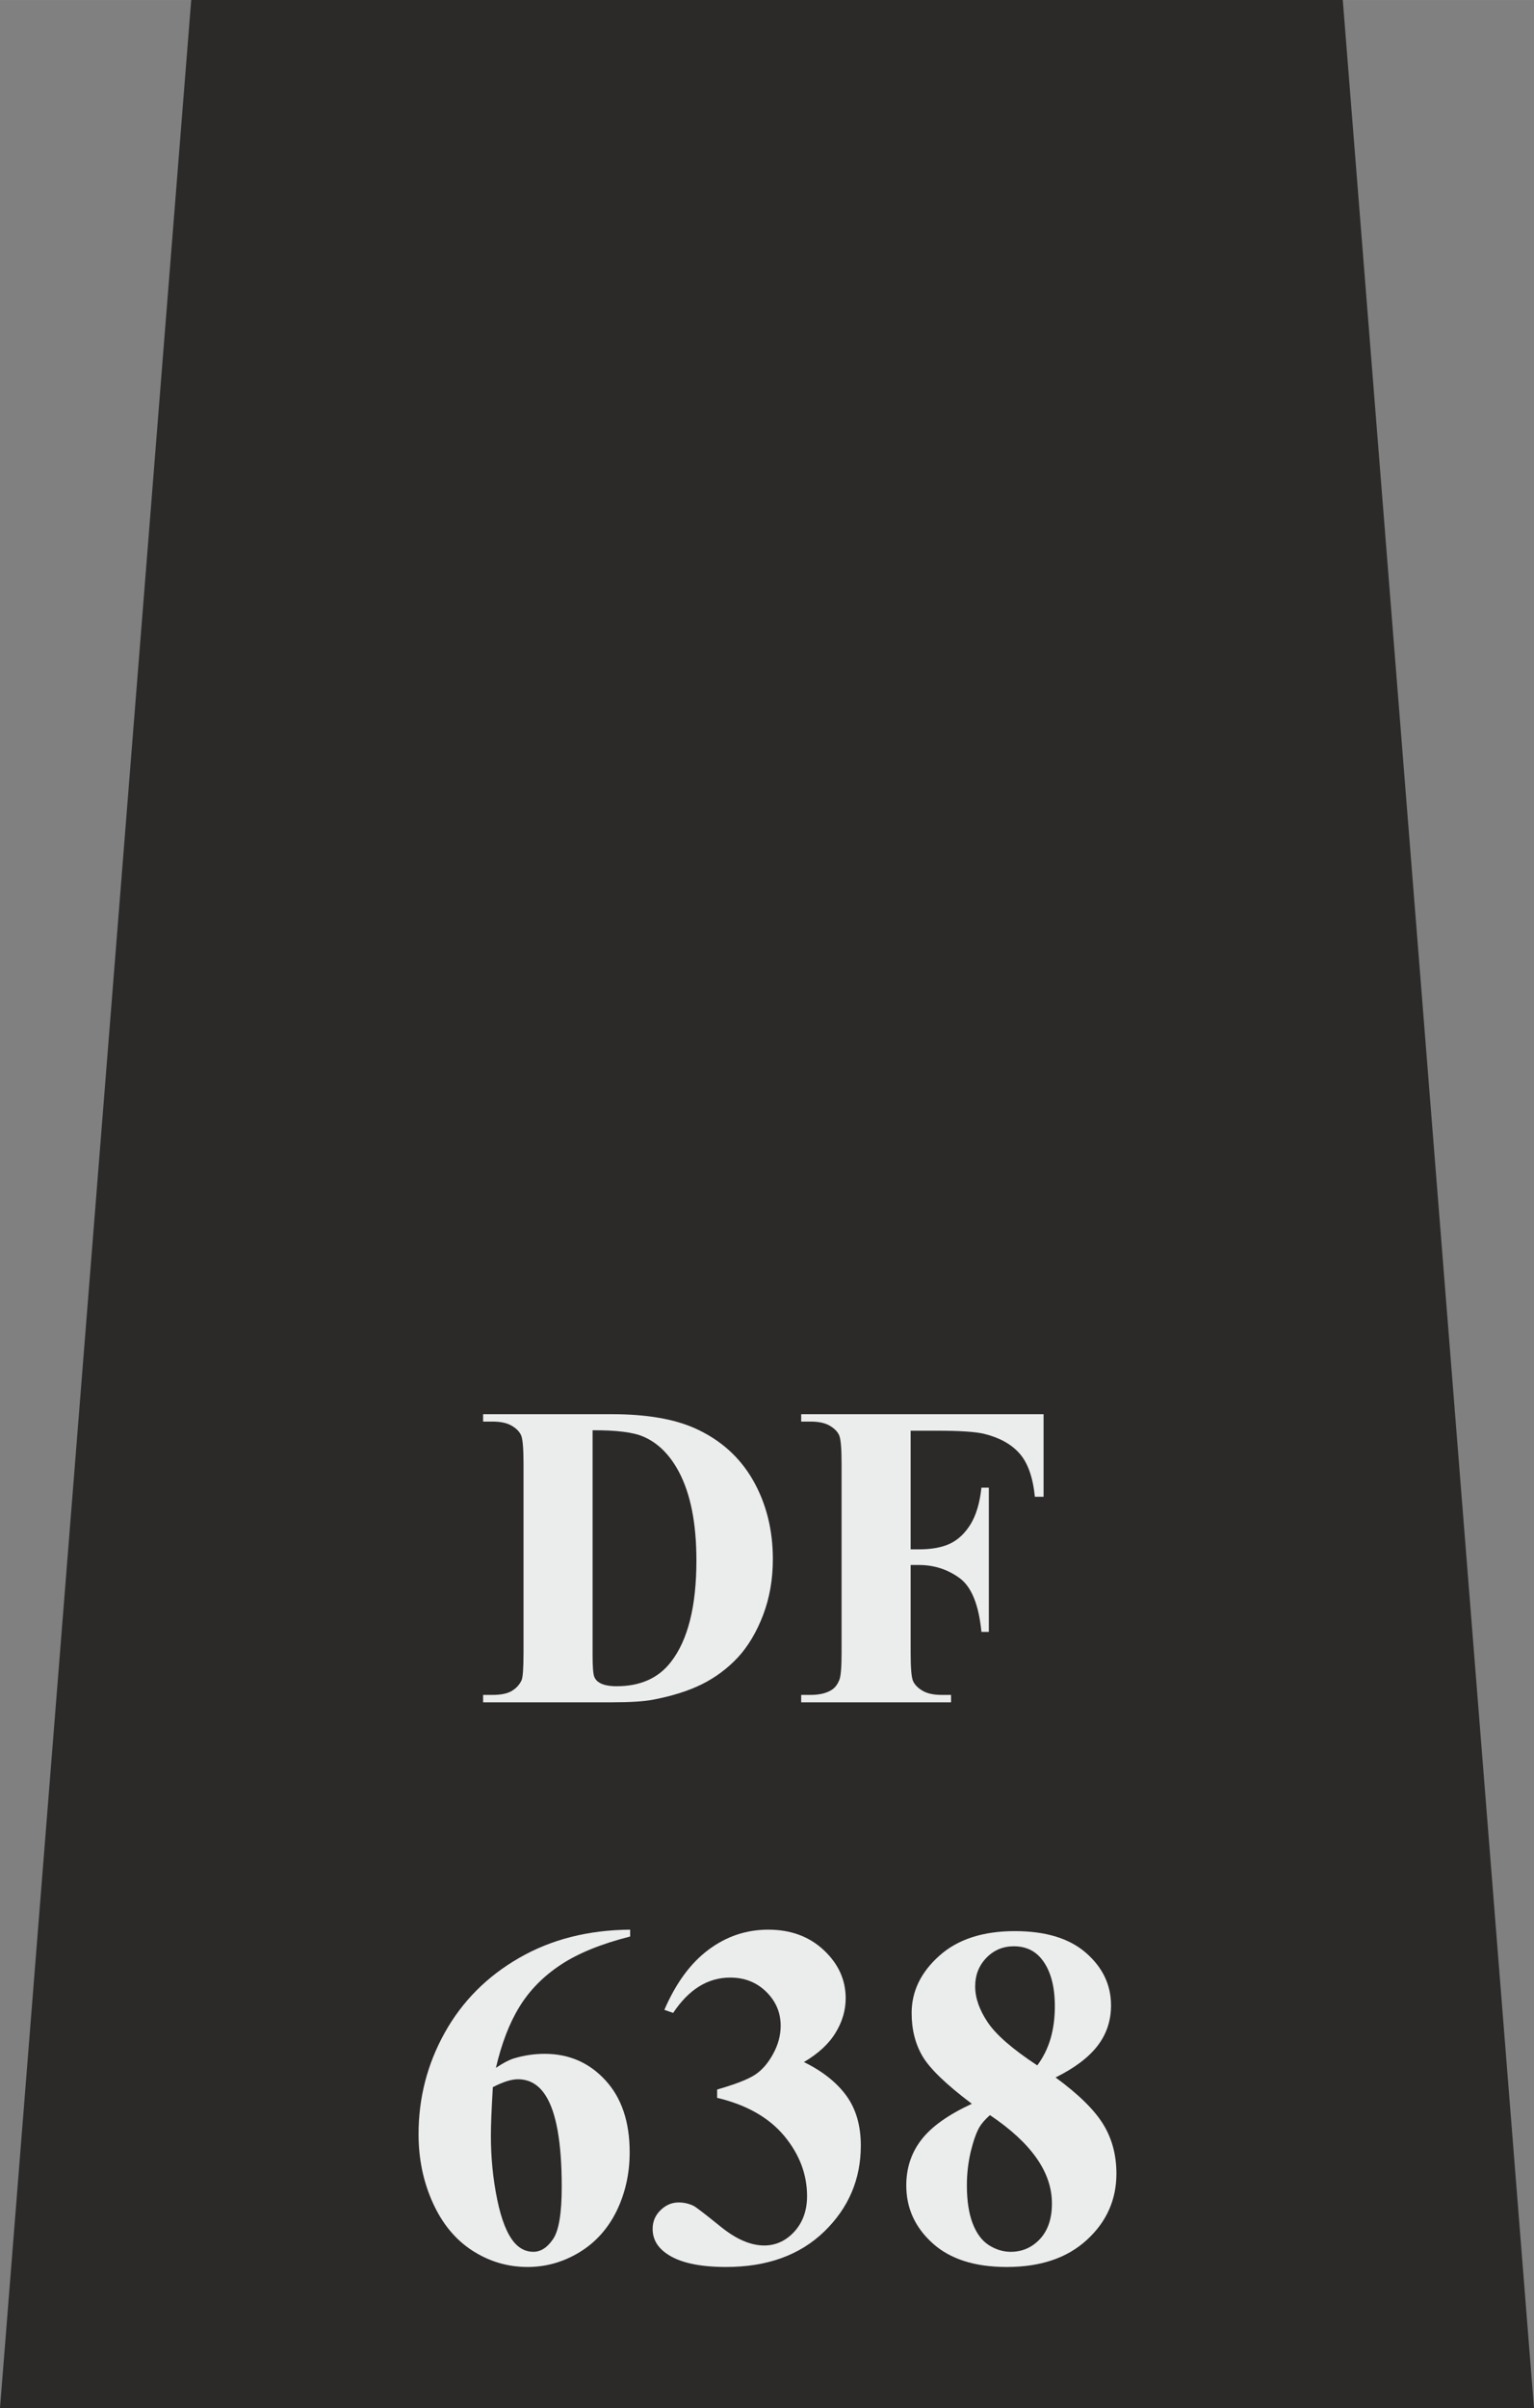
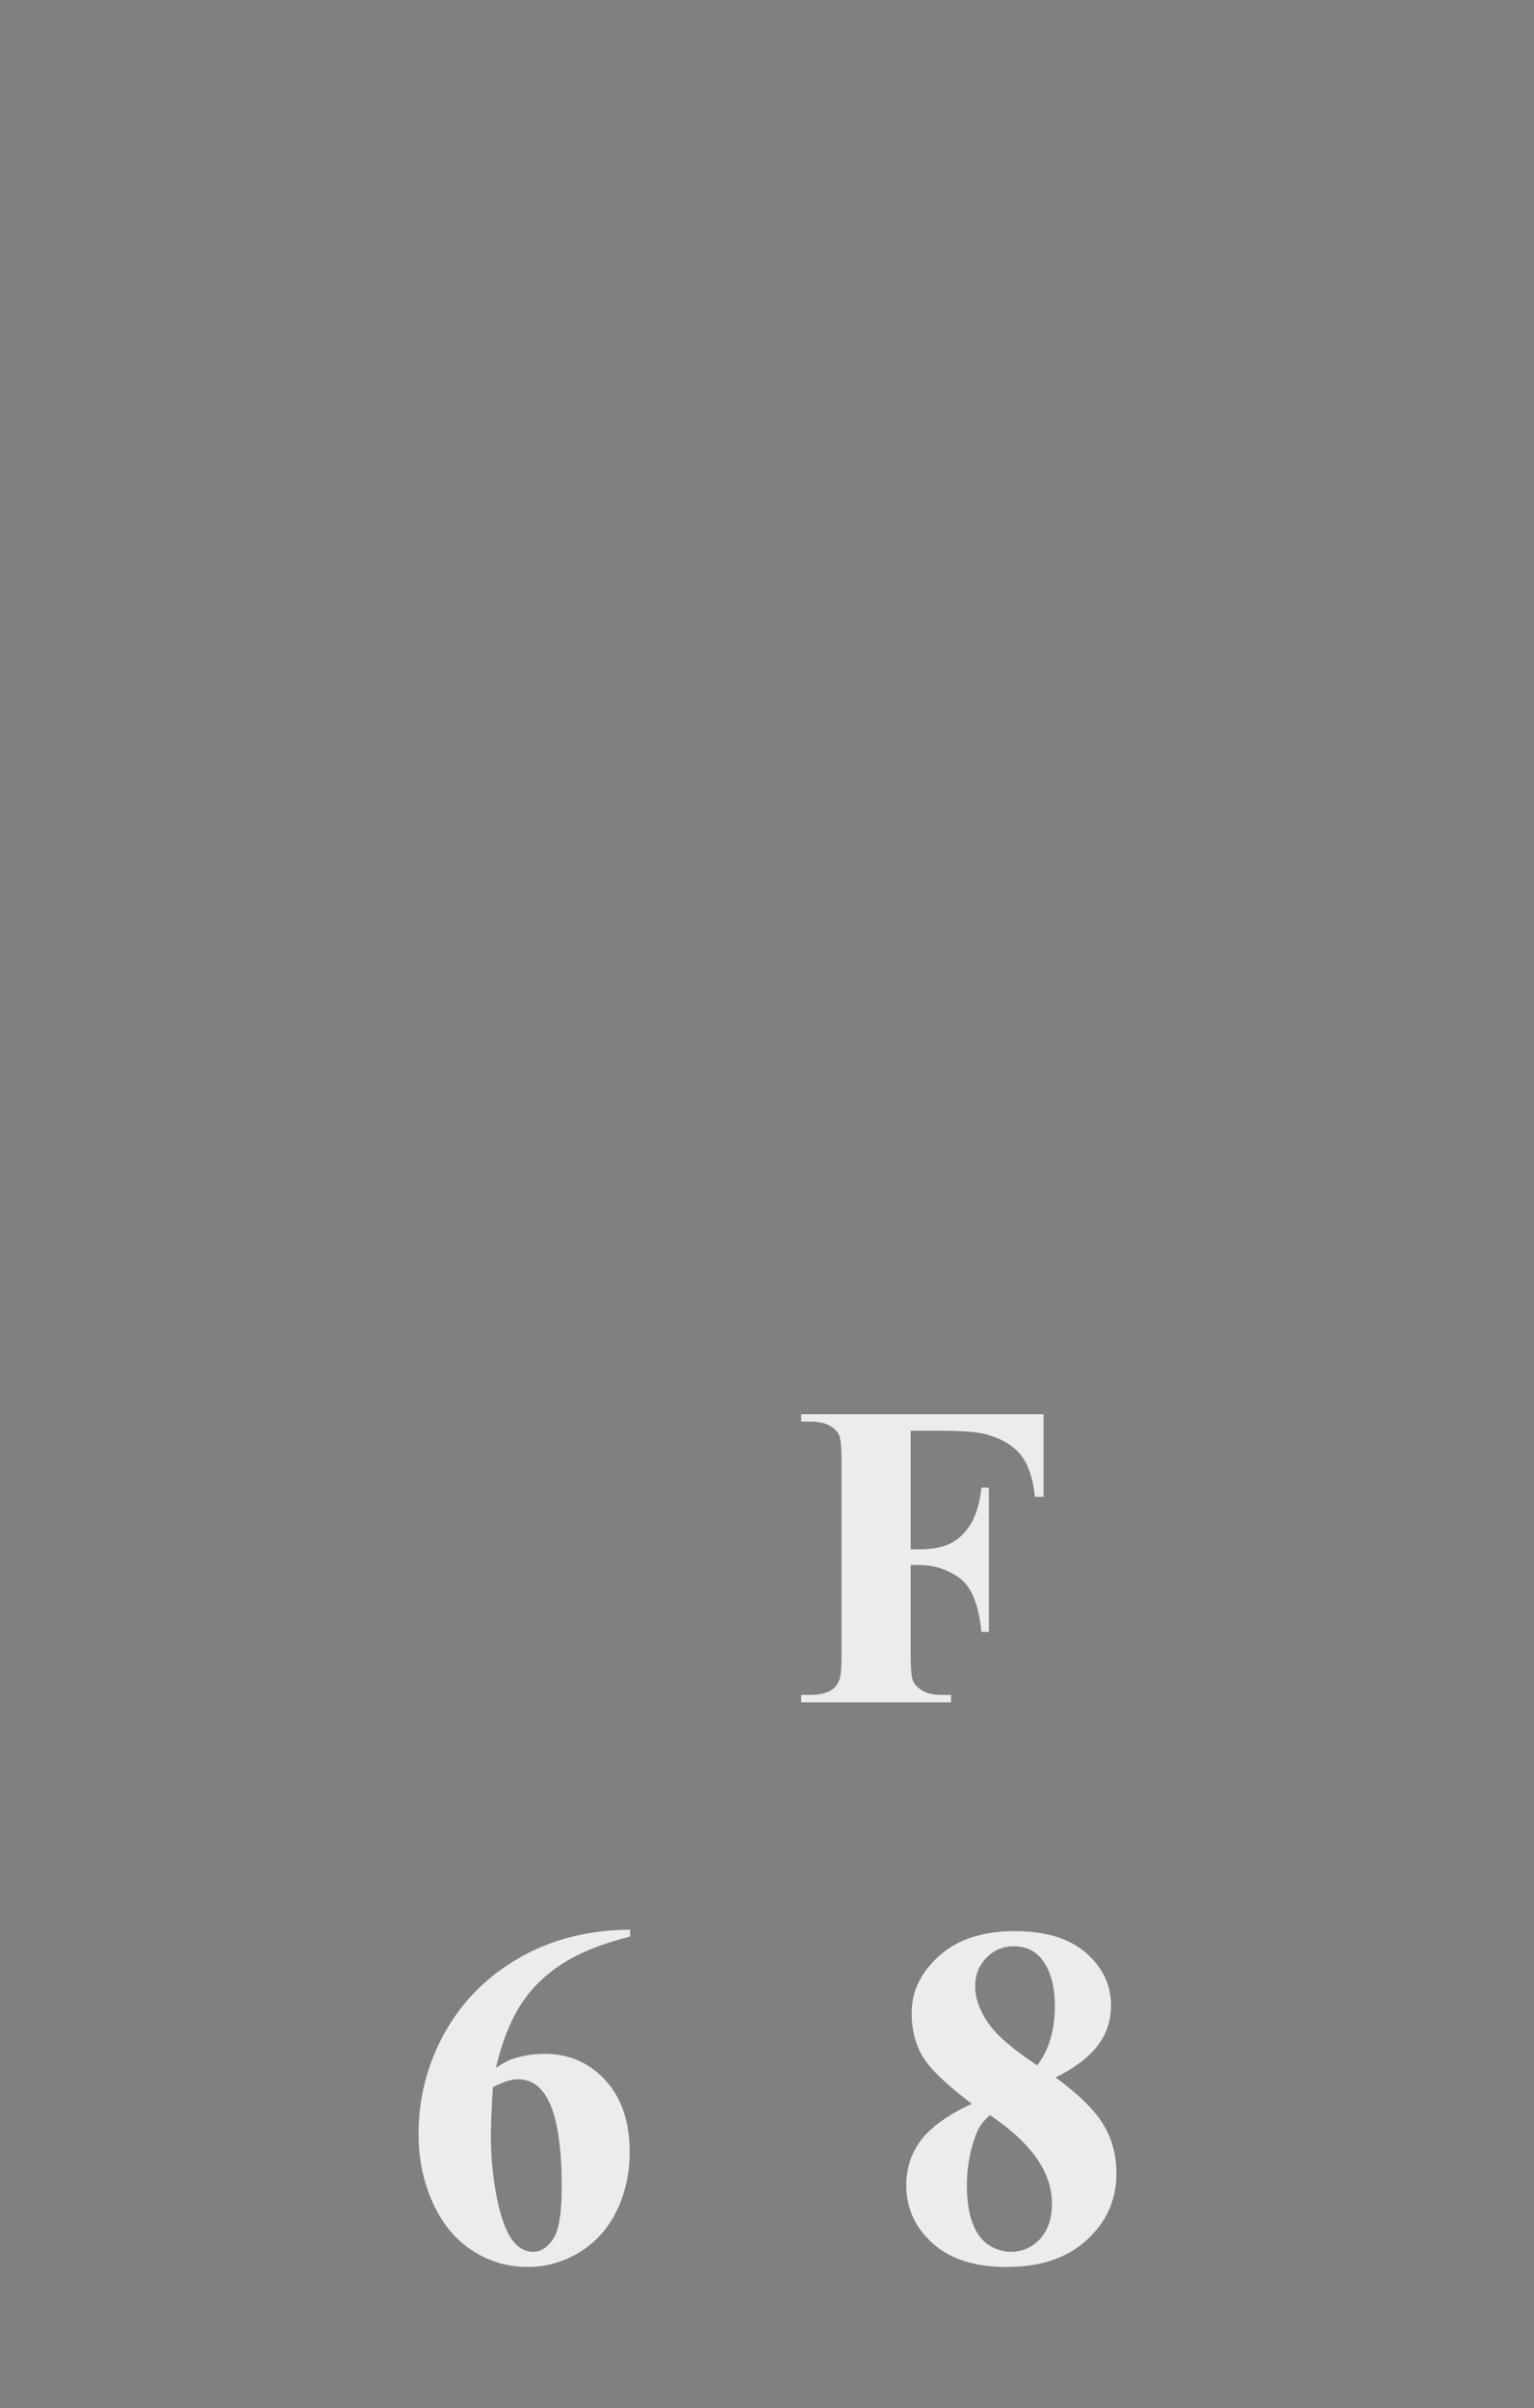
<svg xmlns="http://www.w3.org/2000/svg" xml:space="preserve" width="39.864mm" height="62.556mm" version="1.1" style="shape-rendering:geometricPrecision; text-rendering:geometricPrecision; image-rendering:optimizeQuality; fill-rule:evenodd; clip-rule:evenodd" viewBox="0 0 61209 96050">
  <rect x="0" y="0" width="61209" height="96050" fill="#808080" stroke="none" />
  <defs>
    <style type="text/css">
   
    .fil0 {fill:#2B2A29}
    .fil1 {fill:#EBECEC;fill-rule:nonzero}
   
  </style>
  </defs>
  <g id="svg2">
-     <polygon class="fil0" points="53579,0 61209,96050 30604,96050 0,96050 7630,0 " />
    <path class="fil1" d="M25144 76969l0 273c-1150,292 -2073,666 -2769,1127 -695,459 -1244,1018 -1647,1674 -403,653 -715,1469 -940,2438 280,-189 514,-312 699,-371 413,-127 829,-188 1248,-188 969,0 1775,351 2421,1053 647,702 969,1660 969,2873 0,851 -176,1634 -523,2346 -351,712 -849,1261 -1489,1648 -643,387 -1329,582 -2060,582 -797,0 -1531,-218 -2207,-654 -673,-435 -1199,-1072 -1576,-1907 -381,-839 -569,-1752 -569,-2737 0,-1446 348,-2795 1043,-4043 696,-1251 1684,-2246 2964,-2983 1281,-741 2759,-1118 4436,-1131zm-5479 6282c-52,881 -78,1524 -78,1930 0,881 84,1733 253,2555 169,822 403,1397 696,1729 211,237 461,354 747,354 293,0 556,-169 787,-510 231,-341 344,-1037 344,-2080 0,-1758 -214,-2974 -643,-3643 -273,-433 -644,-650 -1108,-650 -257,0 -589,104 -998,315z" />
-     <path id="1" class="fil1" d="M28615 83677l0 -332c725,-208 1226,-403 1505,-585 280,-182 523,-458 725,-829 205,-370 305,-747 305,-1127 0,-527 -191,-979 -578,-1359 -384,-377 -865,-565 -1437,-565 -893,0 -1651,471 -2275,1410l-351 -123c459,-1063 1044,-1863 1759,-2396 715,-536 1511,-802 2388,-802 894,0 1635,273 2217,819 582,546 871,1186 871,1917 0,475 -133,936 -403,1375 -267,442 -689,832 -1264,1170 737,361 1300,806 1690,1336 386,529 581,1196 581,1995 0,1342 -487,2486 -1459,3429 -975,942 -2281,1414 -3916,1414 -1092,0 -1888,-182 -2389,-543 -361,-254 -543,-579 -543,-978 0,-290 104,-540 316,-745 208,-204 448,-308 721,-308 211,0 406,45 592,133 100,49 461,328 1082,829 617,503 1199,754 1739,754 468,0 871,-186 1209,-556 334,-371 503,-842 503,-1414 0,-868 -305,-1670 -913,-2402 -611,-731 -1501,-1238 -2675,-1517z" />
    <path id="2" class="fil1" d="M42119 82864c910,666 1544,1287 1898,1862 354,572 530,1232 530,1973 0,1043 -393,1924 -1177,2642 -783,722 -1849,1083 -3198,1083 -1277,0 -2262,-316 -2960,-946 -699,-631 -1050,-1398 -1050,-2308 0,-695 201,-1303 604,-1823 403,-523 1073,-998 2012,-1433 -1024,-770 -1680,-1404 -1969,-1898 -290,-494 -433,-1069 -433,-1723 0,-864 368,-1625 1102,-2281 731,-657 1739,-985 3013,-985 1235,0 2181,289 2847,871 663,582 994,1277 994,2090 0,611 -178,1147 -539,1615 -358,465 -917,887 -1674,1261zm-731 -481c237,-315 413,-673 530,-1063 113,-393 172,-825 172,-1293 0,-826 -179,-1456 -533,-1892 -270,-334 -637,-503 -1108,-503 -426,0 -790,152 -1089,458 -299,309 -449,689 -449,1144 0,461 169,939 504,1436 335,498 991,1066 1973,1713zm-1888 1983c-199,178 -338,341 -423,487 -127,224 -240,549 -344,975 -101,429 -153,874 -153,1339 0,601 75,1105 227,1508 153,406 371,699 650,878 283,178 572,266 871,266 462,0 852,-172 1170,-513 316,-342 475,-810 475,-1404 10,-1242 -813,-2422 -2473,-3536z" />
-     <path class="fil1" d="M19277 67900l0 -295 378 0c333,0 590,-52 766,-159 176,-103 309,-248 393,-430 49,-118 75,-477 75,-1075l0 -7574c0,-593 -32,-962 -93,-1110 -63,-147 -187,-277 -375,-387 -188,-112 -442,-167 -766,-167l-378 0 0 -295 5136 0c1373,0 2476,188 3311,560 1020,457 1794,1150 2323,2075 528,927 791,1976 791,3146 0,806 -130,1551 -390,2233 -260,679 -595,1242 -1005,1687 -413,442 -890,797 -1427,1066 -540,269 -1199,477 -1976,624 -344,66 -887,101 -1627,101l-5136 0zm4368 -10851l0 8965c0,473 23,765 69,872 44,107 122,188 229,246 153,83 372,127 661,127 945,0 1667,-321 2164,-965 679,-870 1020,-2222 1020,-4050 0,-1477 -231,-2652 -697,-3534 -367,-690 -840,-1158 -1418,-1406 -407,-177 -1083,-260 -2028,-255z" />
    <path id="1" class="fil1" d="M36336 57067l0 4732 329 0c509,0 922,-75 1245,-229 321,-153 593,-410 815,-768 222,-361 370,-849 436,-1465l295 0 0 5755 -295 0c-107,-1086 -398,-1803 -875,-2149 -477,-347 -1017,-520 -1621,-520l-329 0 0 3518c0,593 32,962 95,1110 67,147 191,277 379,387 187,112 442,167 759,167l379 0 0 295 -5980 0 0 -295 378 0c333,0 601,-60 804,-179 147,-81 259,-216 337,-410 61,-136 93,-494 93,-1075l0 -7574c0,-593 -32,-962 -93,-1110 -63,-147 -187,-277 -375,-387 -188,-112 -442,-167 -766,-167l-378 0 0 -295 9672 0 0 3293 -347 0c-78,-774 -280,-1346 -606,-1719 -324,-372 -795,-635 -1410,-788 -341,-84 -968,-127 -1884,-127l-1057 0z" />
  </g>
</svg>